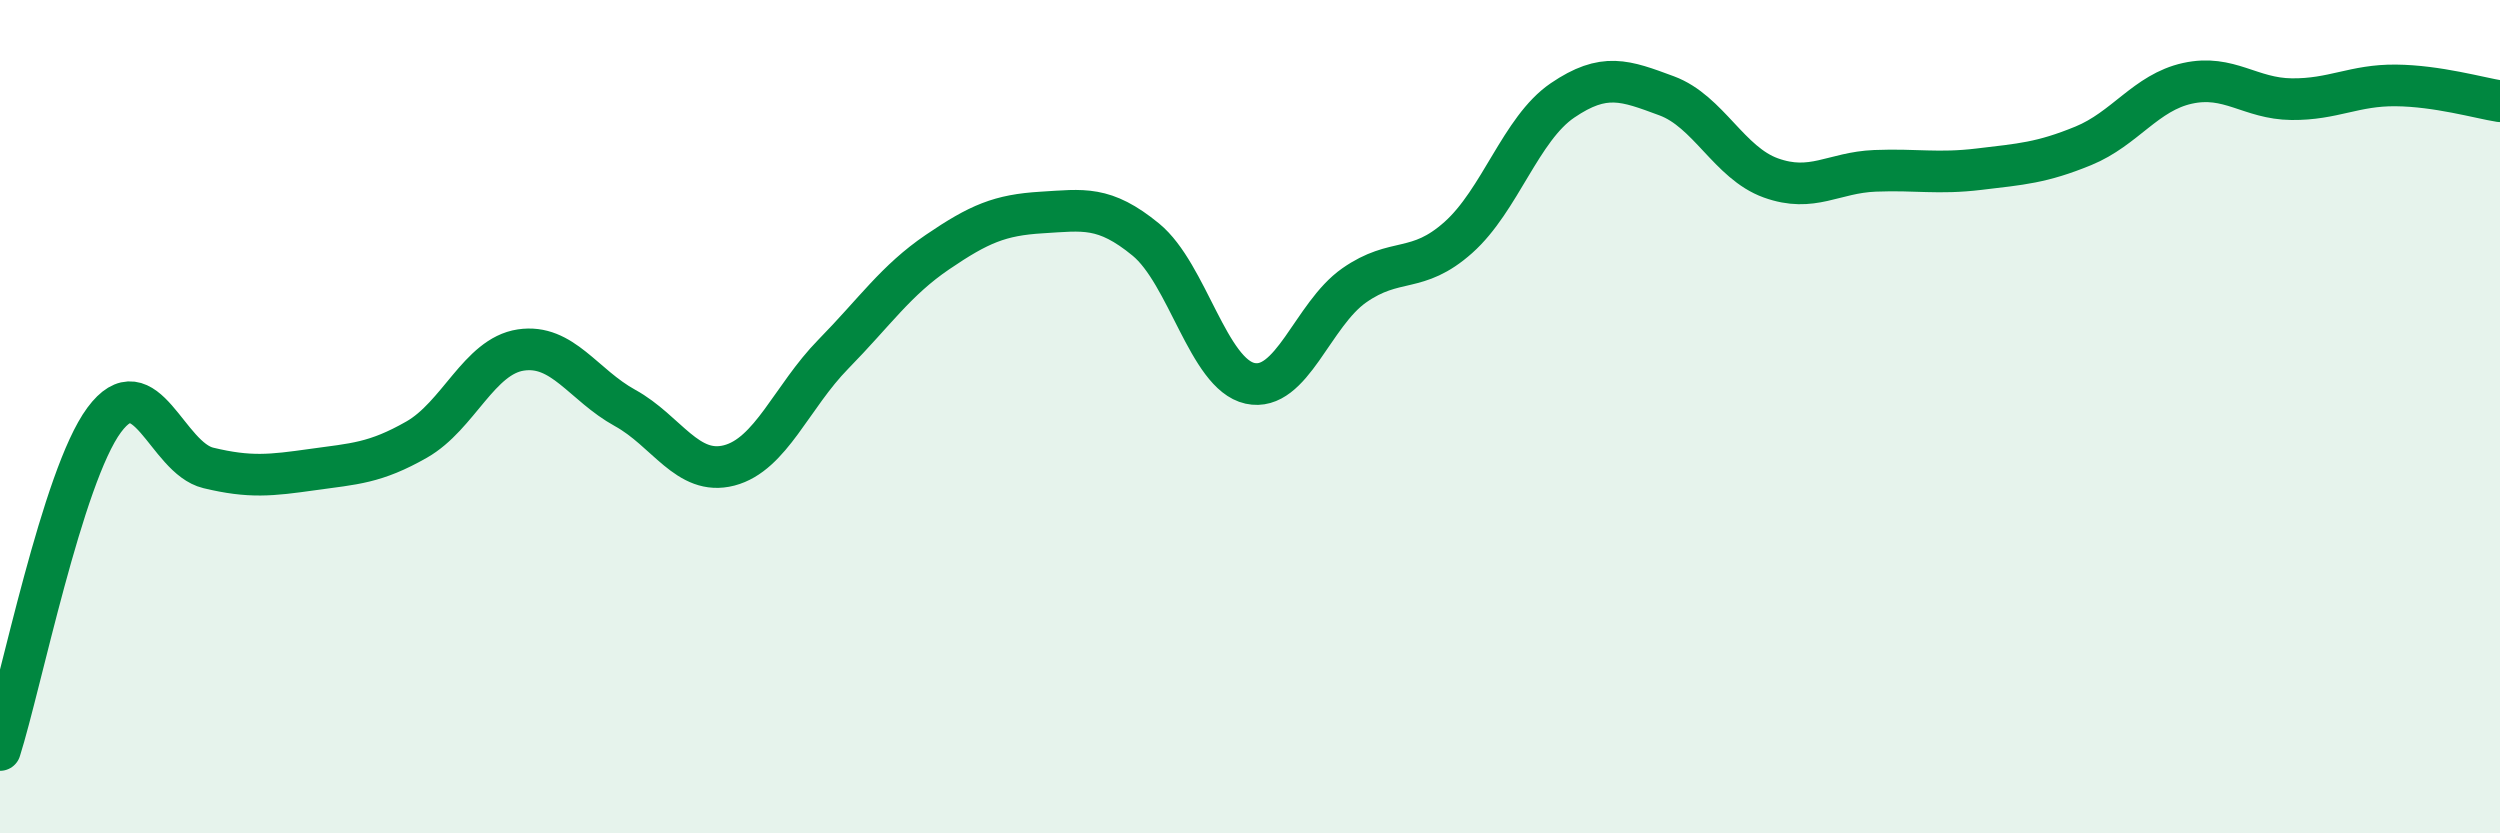
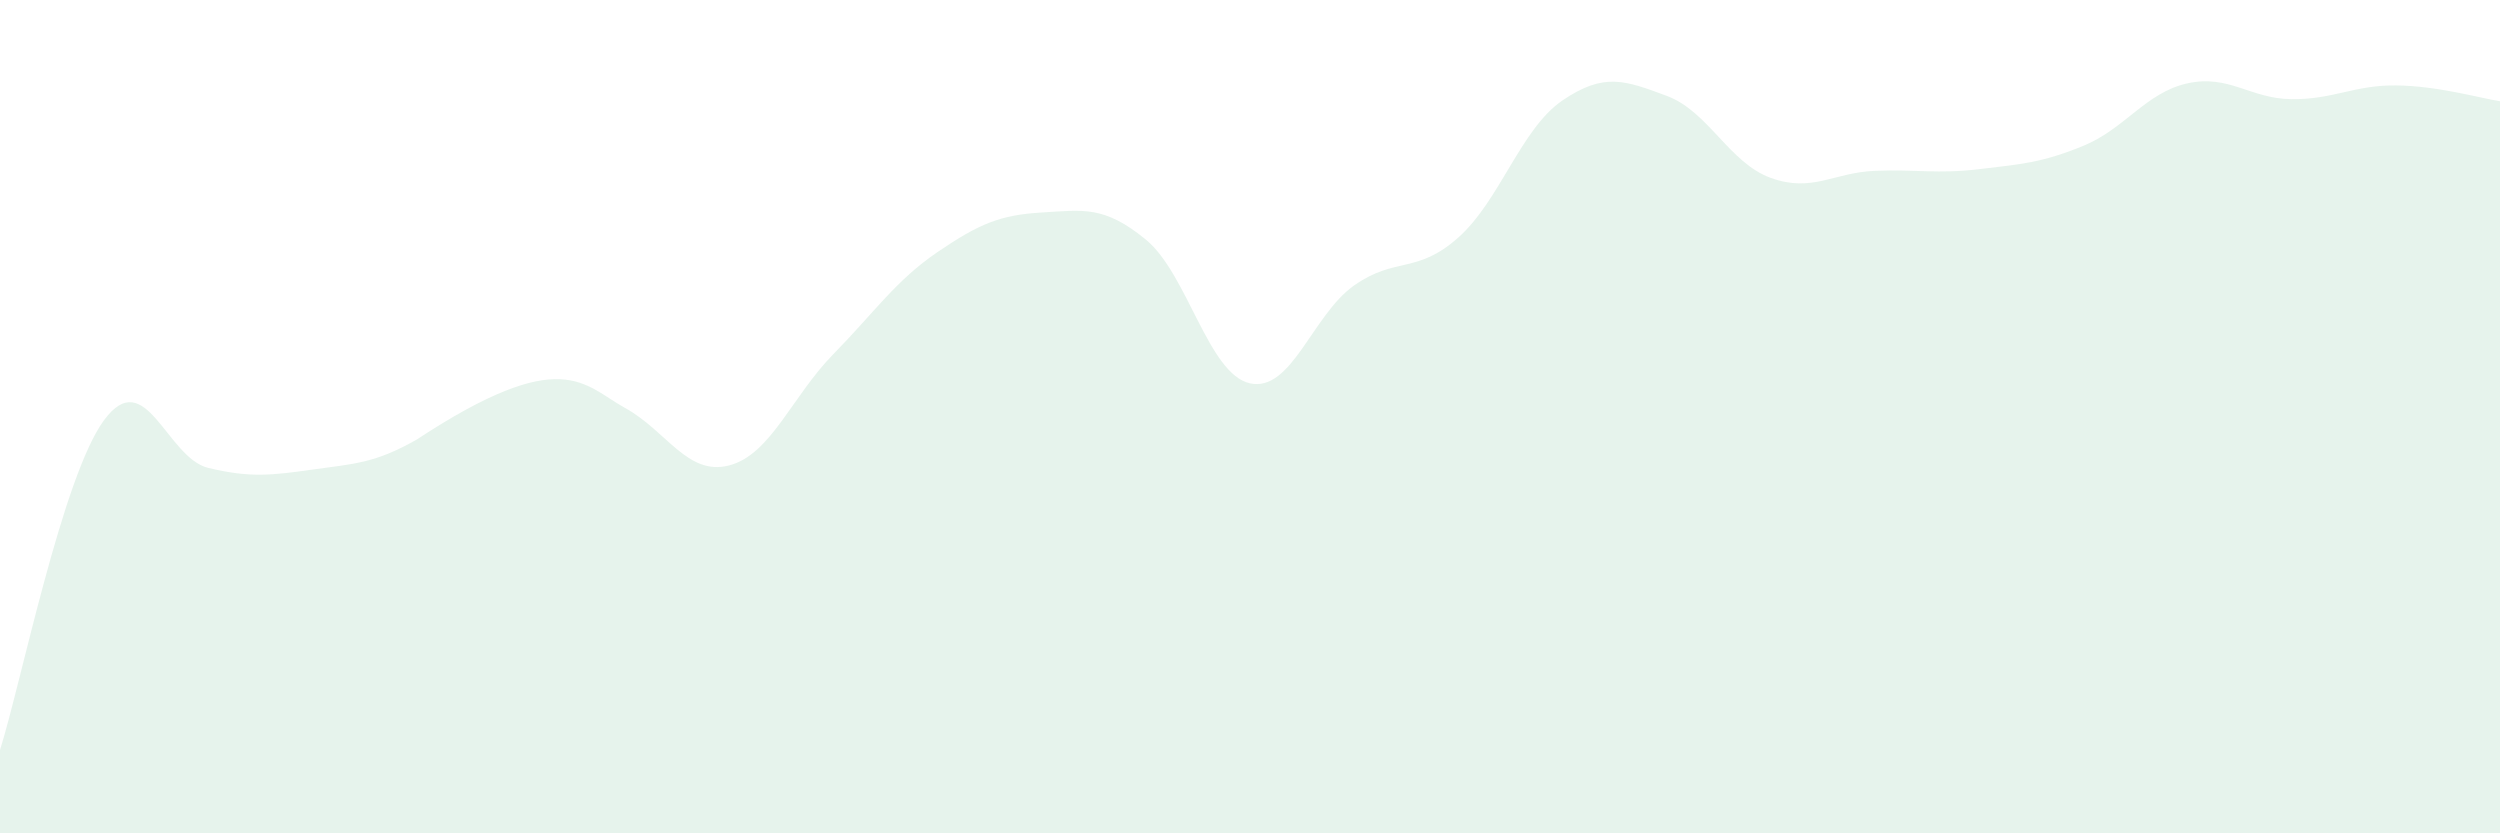
<svg xmlns="http://www.w3.org/2000/svg" width="60" height="20" viewBox="0 0 60 20">
-   <path d="M 0,18 C 0.5,16.42 1.5,11.43 2.5,10.08 C 3.5,8.73 4,10.99 5,11.23 C 6,11.47 6.5,11.41 7.5,11.27 C 8.5,11.13 9,11.12 10,10.55 C 11,9.98 11.5,8.55 12.5,8.4 C 13.5,8.25 14,9.24 15,9.79 C 16,10.34 16.5,11.43 17.5,11.17 C 18.5,10.91 19,9.52 20,8.5 C 21,7.48 21.5,6.73 22.5,6.05 C 23.5,5.37 24,5.16 25,5.1 C 26,5.04 26.5,4.93 27.5,5.75 C 28.5,6.57 29,8.98 30,9.2 C 31,9.42 31.5,7.55 32.5,6.85 C 33.5,6.15 34,6.59 35,5.7 C 36,4.81 36.5,3.09 37.5,2.41 C 38.5,1.73 39,1.93 40,2.3 C 41,2.67 41.5,3.91 42.5,4.27 C 43.5,4.63 44,4.14 45,4.1 C 46,4.06 46.5,4.18 47.5,4.06 C 48.5,3.94 49,3.91 50,3.5 C 51,3.09 51.5,2.22 52.5,2 C 53.5,1.78 54,2.37 55,2.38 C 56,2.39 56.5,2.04 57.5,2.05 C 58.5,2.06 59.5,2.35 60,2.43L60 20L0 20Z" fill="#008740" opacity="0.1" stroke-linecap="round" stroke-linejoin="round" />
-   <path d="M 0,18 C 0.5,16.42 1.5,11.43 2.5,10.08 C 3.5,8.73 4,10.99 5,11.23 C 6,11.47 6.5,11.41 7.5,11.27 C 8.5,11.13 9,11.12 10,10.55 C 11,9.98 11.5,8.55 12.5,8.4 C 13.5,8.25 14,9.24 15,9.79 C 16,10.34 16.5,11.43 17.5,11.17 C 18.5,10.91 19,9.52 20,8.5 C 21,7.48 21.5,6.73 22.5,6.05 C 23.5,5.37 24,5.16 25,5.1 C 26,5.04 26.5,4.93 27.5,5.75 C 28.5,6.57 29,8.98 30,9.2 C 31,9.42 31.5,7.55 32.5,6.85 C 33.5,6.15 34,6.59 35,5.7 C 36,4.81 36.5,3.09 37.5,2.41 C 38.5,1.73 39,1.93 40,2.3 C 41,2.67 41.5,3.91 42.5,4.27 C 43.5,4.63 44,4.14 45,4.1 C 46,4.06 46.5,4.18 47.5,4.06 C 48.5,3.94 49,3.91 50,3.5 C 51,3.09 51.5,2.22 52.5,2 C 53.5,1.78 54,2.37 55,2.38 C 56,2.39 56.5,2.04 57.5,2.05 C 58.5,2.06 59.5,2.35 60,2.43" stroke="#008740" stroke-width="1" fill="none" stroke-linecap="round" stroke-linejoin="round" />
+   <path d="M 0,18 C 0.5,16.42 1.5,11.43 2.5,10.08 C 3.5,8.73 4,10.99 5,11.23 C 6,11.47 6.5,11.41 7.5,11.27 C 8.5,11.13 9,11.12 10,10.55 C 13.5,8.25 14,9.24 15,9.79 C 16,10.34 16.5,11.43 17.5,11.17 C 18.5,10.91 19,9.52 20,8.5 C 21,7.48 21.5,6.73 22.5,6.05 C 23.5,5.37 24,5.16 25,5.1 C 26,5.04 26.5,4.93 27.5,5.75 C 28.5,6.57 29,8.98 30,9.2 C 31,9.42 31.5,7.55 32.5,6.85 C 33.5,6.15 34,6.59 35,5.7 C 36,4.81 36.5,3.09 37.5,2.41 C 38.5,1.73 39,1.93 40,2.3 C 41,2.67 41.5,3.91 42.5,4.27 C 43.5,4.63 44,4.14 45,4.1 C 46,4.06 46.5,4.18 47.5,4.06 C 48.5,3.94 49,3.91 50,3.5 C 51,3.09 51.5,2.22 52.5,2 C 53.5,1.78 54,2.37 55,2.38 C 56,2.39 56.5,2.04 57.5,2.05 C 58.5,2.06 59.5,2.35 60,2.43L60 20L0 20Z" fill="#008740" opacity="0.1" stroke-linecap="round" stroke-linejoin="round" />
</svg>